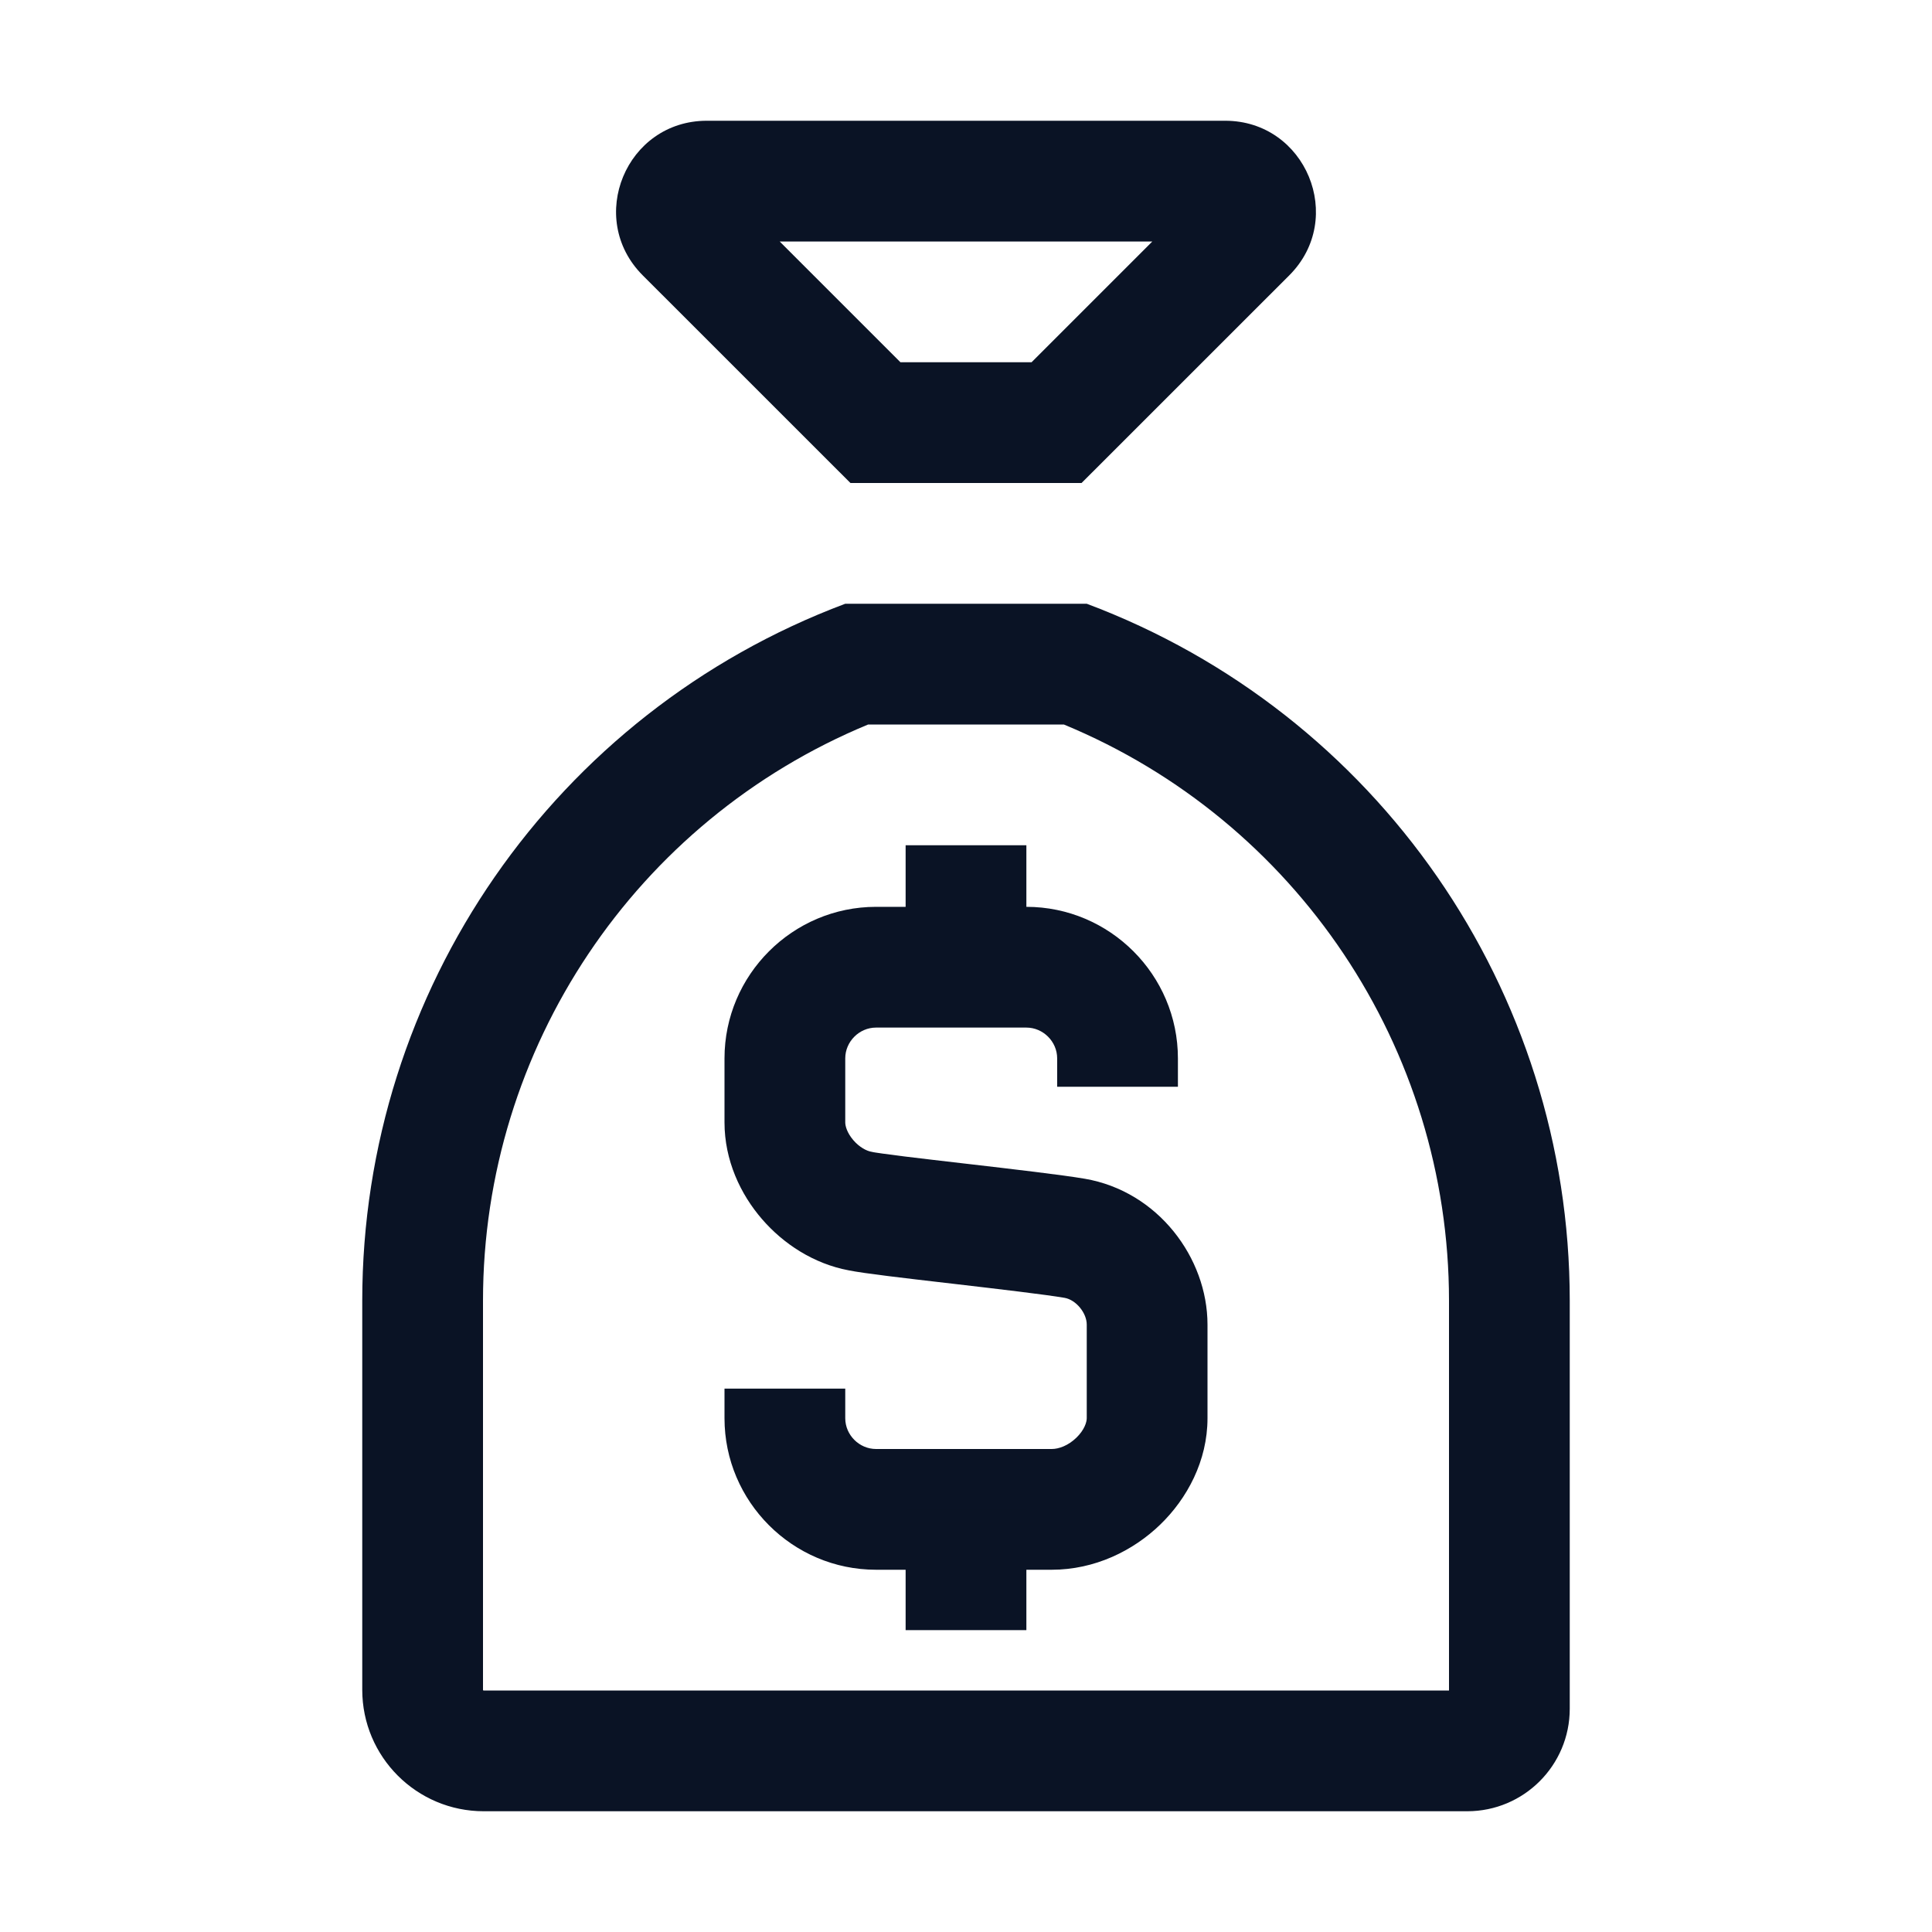
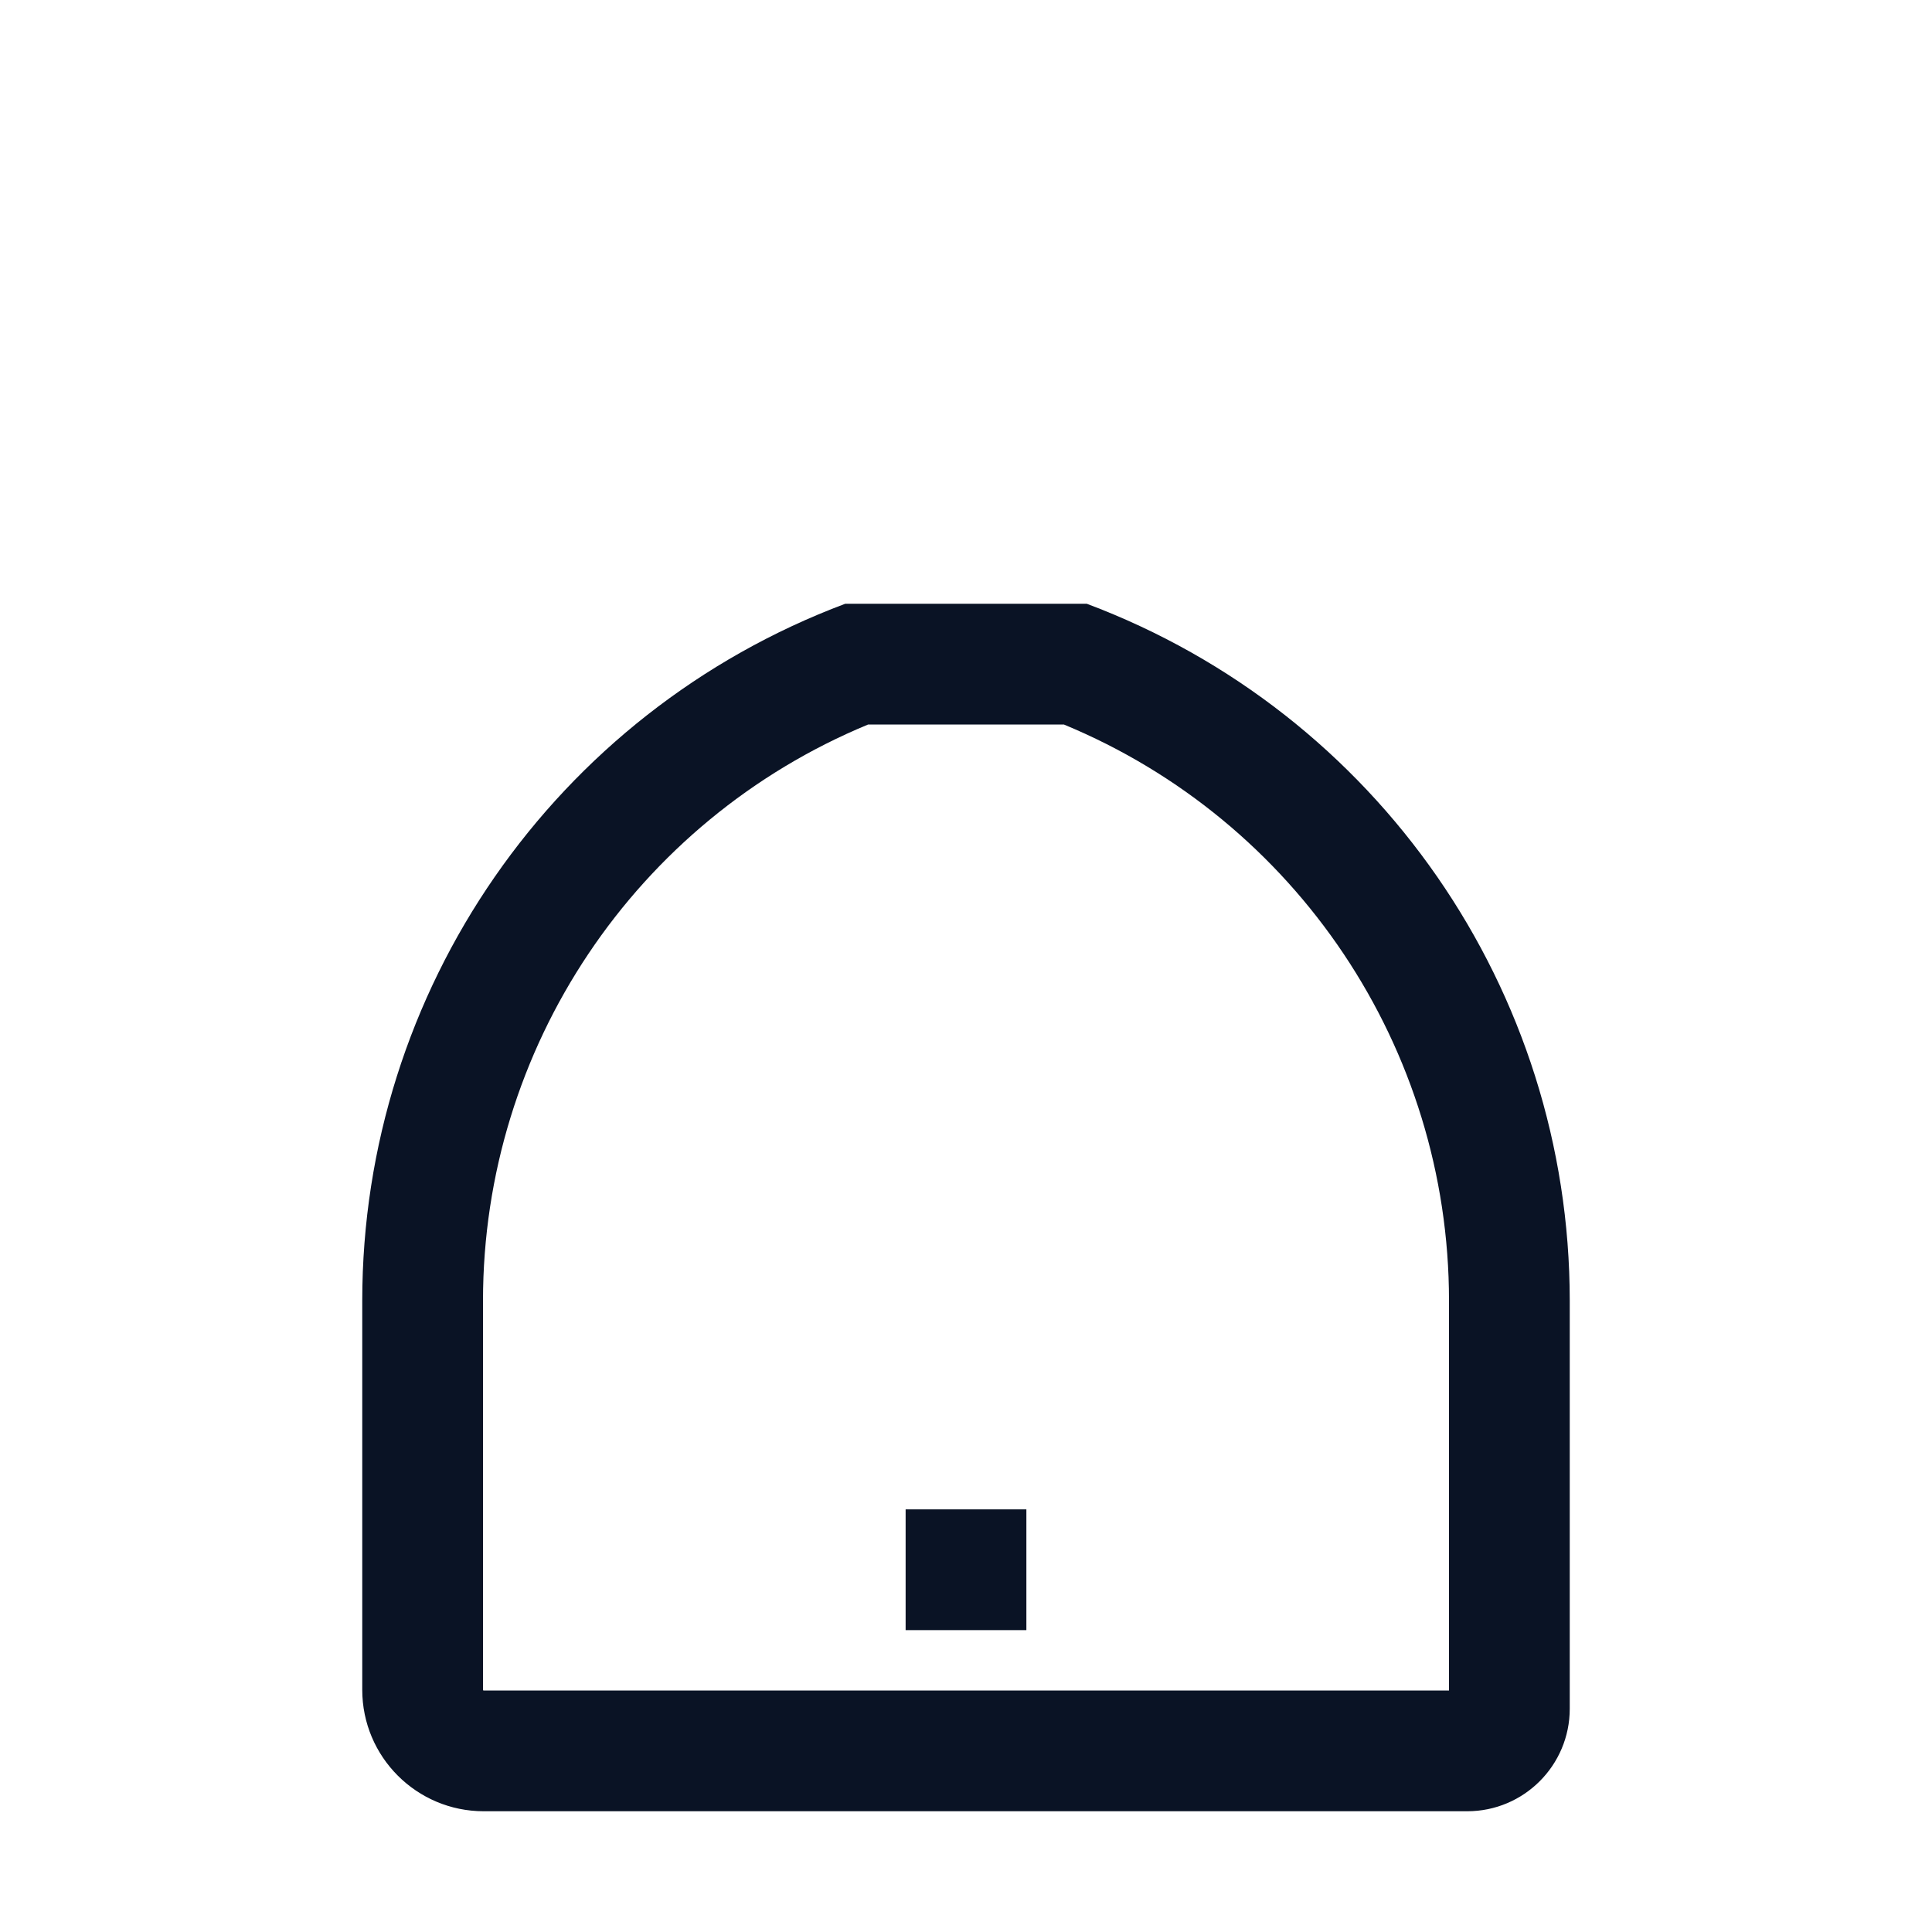
<svg xmlns="http://www.w3.org/2000/svg" width="32" height="32" viewBox="0 0 32 32" fill="none">
  <path fill-rule="evenodd" clip-rule="evenodd" d="M18 10L14 10C9.188 11.805 6 16.405 6 21.544L6 27.988C6 29.099 6.901 30 8.012 30L24.302 30C25.239 30 26 29.24 26 28.302L26 21.544C26 16.405 22.812 11.805 18 10ZM14.379 12C10.529 13.593 8 17.355 8 21.544L8 27.988L8 27.992C8 27.992 8.001 27.994 8.003 27.997C8.005 27.998 8.008 28 8.008 28L8.012 28L24 28L24 21.544C24 17.355 21.471 13.593 17.621 12L14.379 12Z" fill="#0A1325" />
-   <path fill-rule="evenodd" clip-rule="evenodd" d="M10.646 4.561C9.701 3.616 10.371 2 11.707 2L20.293 2C21.629 2 22.299 3.616 21.354 4.561L17.914 8L14.086 8L10.646 4.561ZM12.914 4L14.914 6L17.086 6L19.086 4L12.914 4Z" fill="#0A1325" />
-   <path fill-rule="evenodd" clip-rule="evenodd" d="M14.51 17.02C14.232 17.02 14 17.252 14 17.53L14 18.59C14 18.652 14.031 18.765 14.134 18.885C14.238 19.006 14.357 19.063 14.429 19.076L14.445 19.079L14.461 19.083C14.464 19.083 14.477 19.085 14.503 19.09C14.533 19.095 14.571 19.1 14.619 19.107C14.716 19.121 14.84 19.137 14.985 19.155C15.27 19.19 15.624 19.231 15.994 19.274L16.038 19.279C16.768 19.364 17.588 19.459 17.969 19.524C19.179 19.732 20 20.834 20 21.94L20 23.49C20 24.197 19.662 24.822 19.216 25.253C18.767 25.687 18.131 26 17.42 26L14.51 26C13.128 26 12 24.872 12 23.49L12 23L14 23L14 23.49C14 23.768 14.232 24 14.51 24L17.42 24C17.539 24 17.693 23.943 17.827 23.814C17.963 23.683 18 23.553 18 23.49L18 21.94C18 21.746 17.821 21.528 17.631 21.496C17.315 21.442 16.558 21.353 15.786 21.263C15.743 21.258 15.7 21.253 15.656 21.248C15.001 21.172 14.308 21.092 14.058 21.041C13.476 20.932 12.974 20.601 12.621 20.192C12.264 19.78 12 19.218 12 18.59L12 17.53C12 16.148 13.128 15.02 14.51 15.02L17 15.02C18.382 15.02 19.51 16.148 19.51 17.53L19.51 18L17.51 18L17.51 17.53C17.51 17.252 17.278 17.02 17 17.02L14.51 17.02L14.51 16.02L14.51 17.02Z" fill="#0A1325" />
-   <path fill-rule="evenodd" clip-rule="evenodd" d="M17 14L17 16L15 16L15 14L17 14Z" fill="#0A1325" />
  <path fill-rule="evenodd" clip-rule="evenodd" d="M17 25L17 27L15 27L15 25L17 25Z" fill="#0A1325" />
</svg>